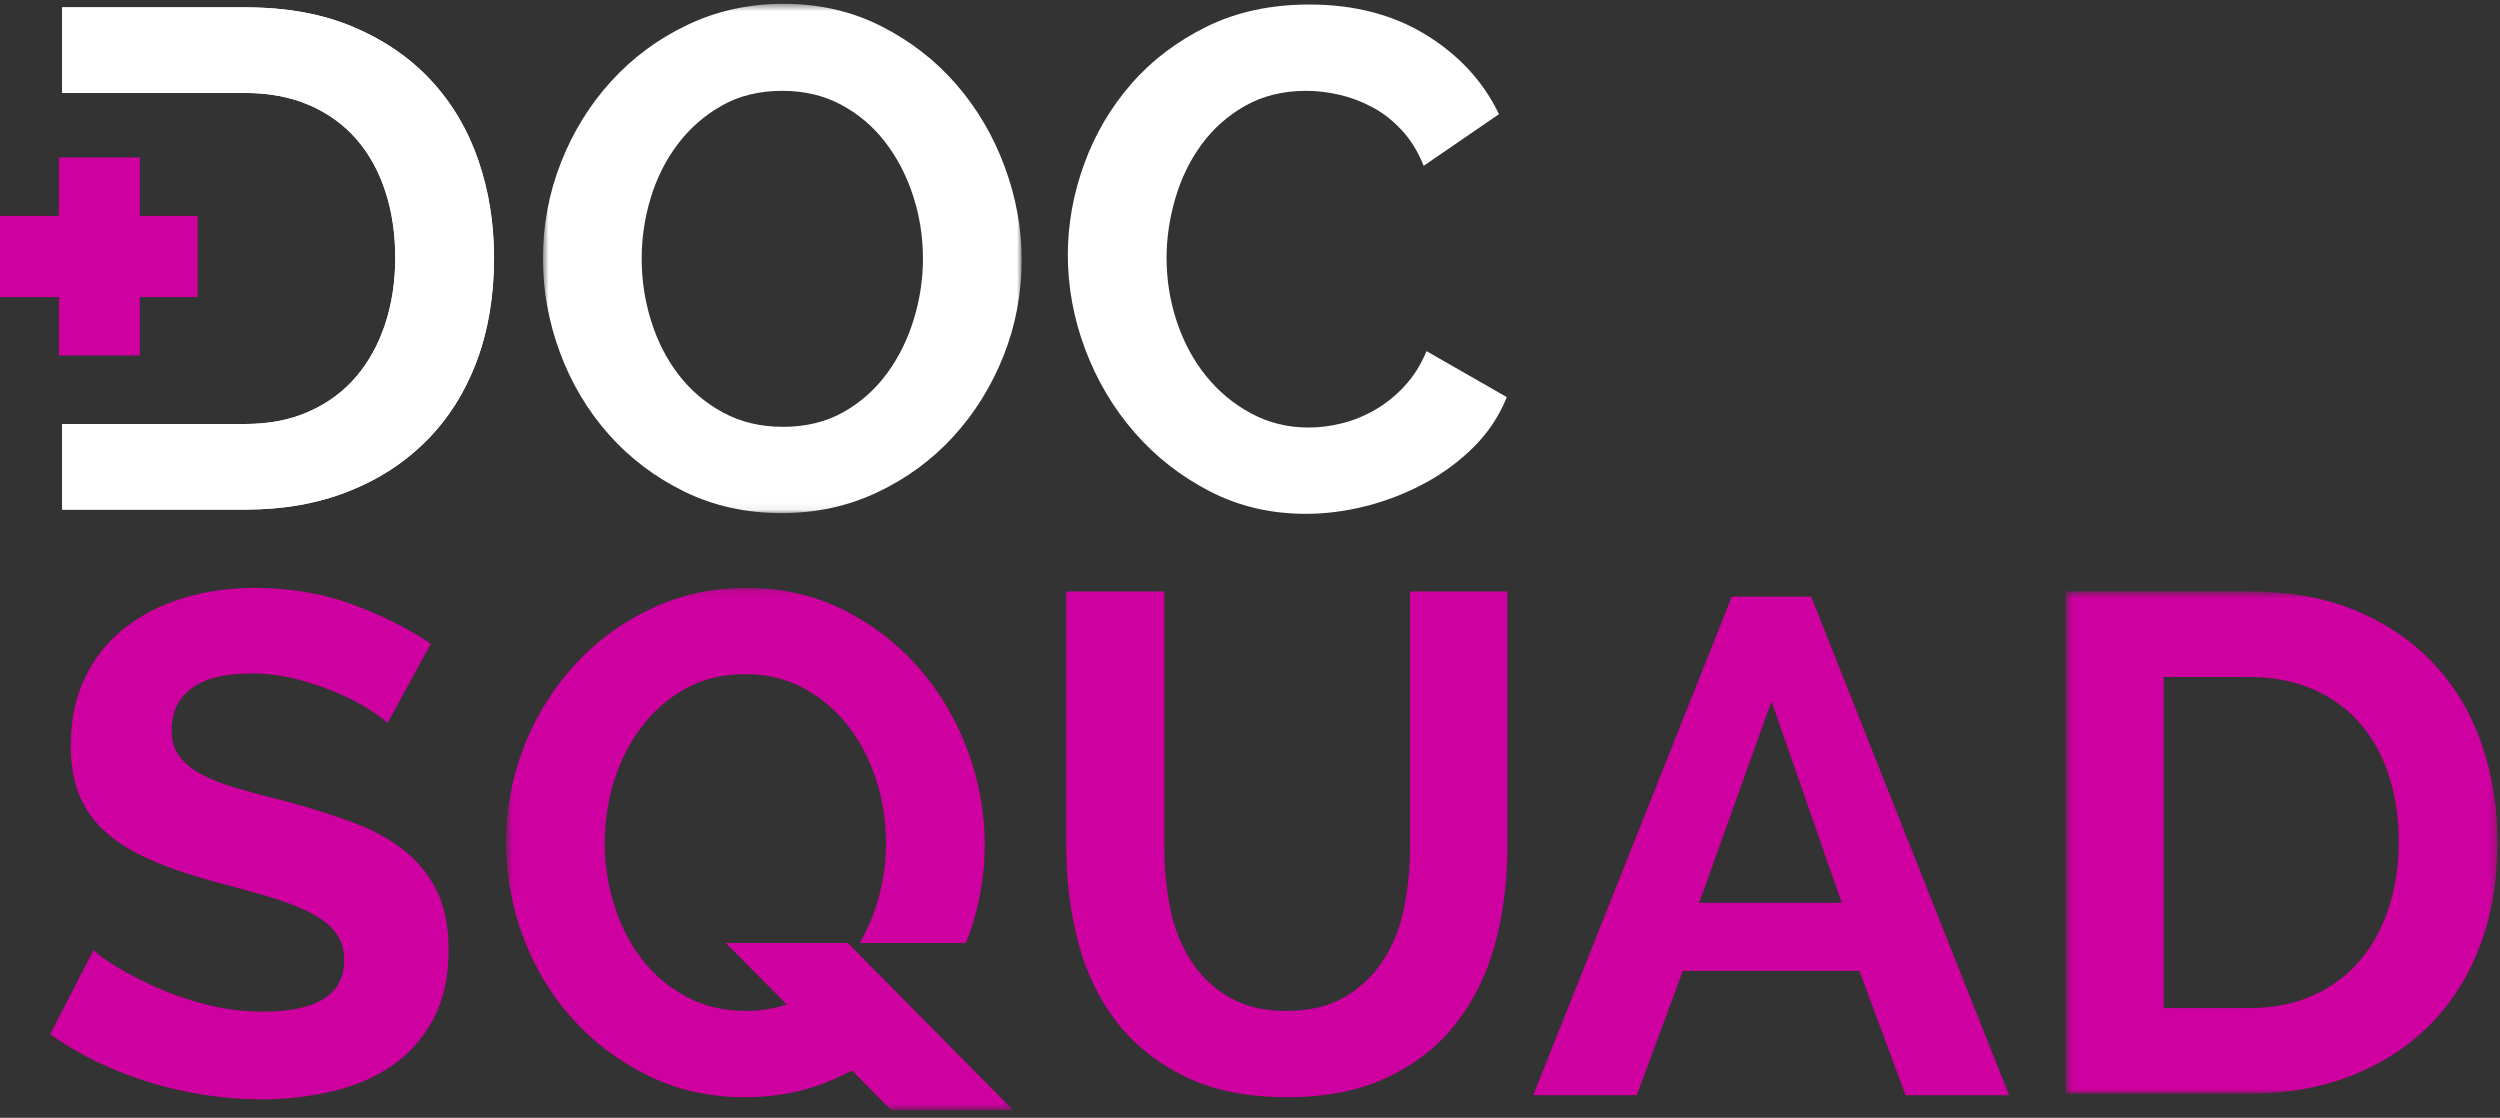
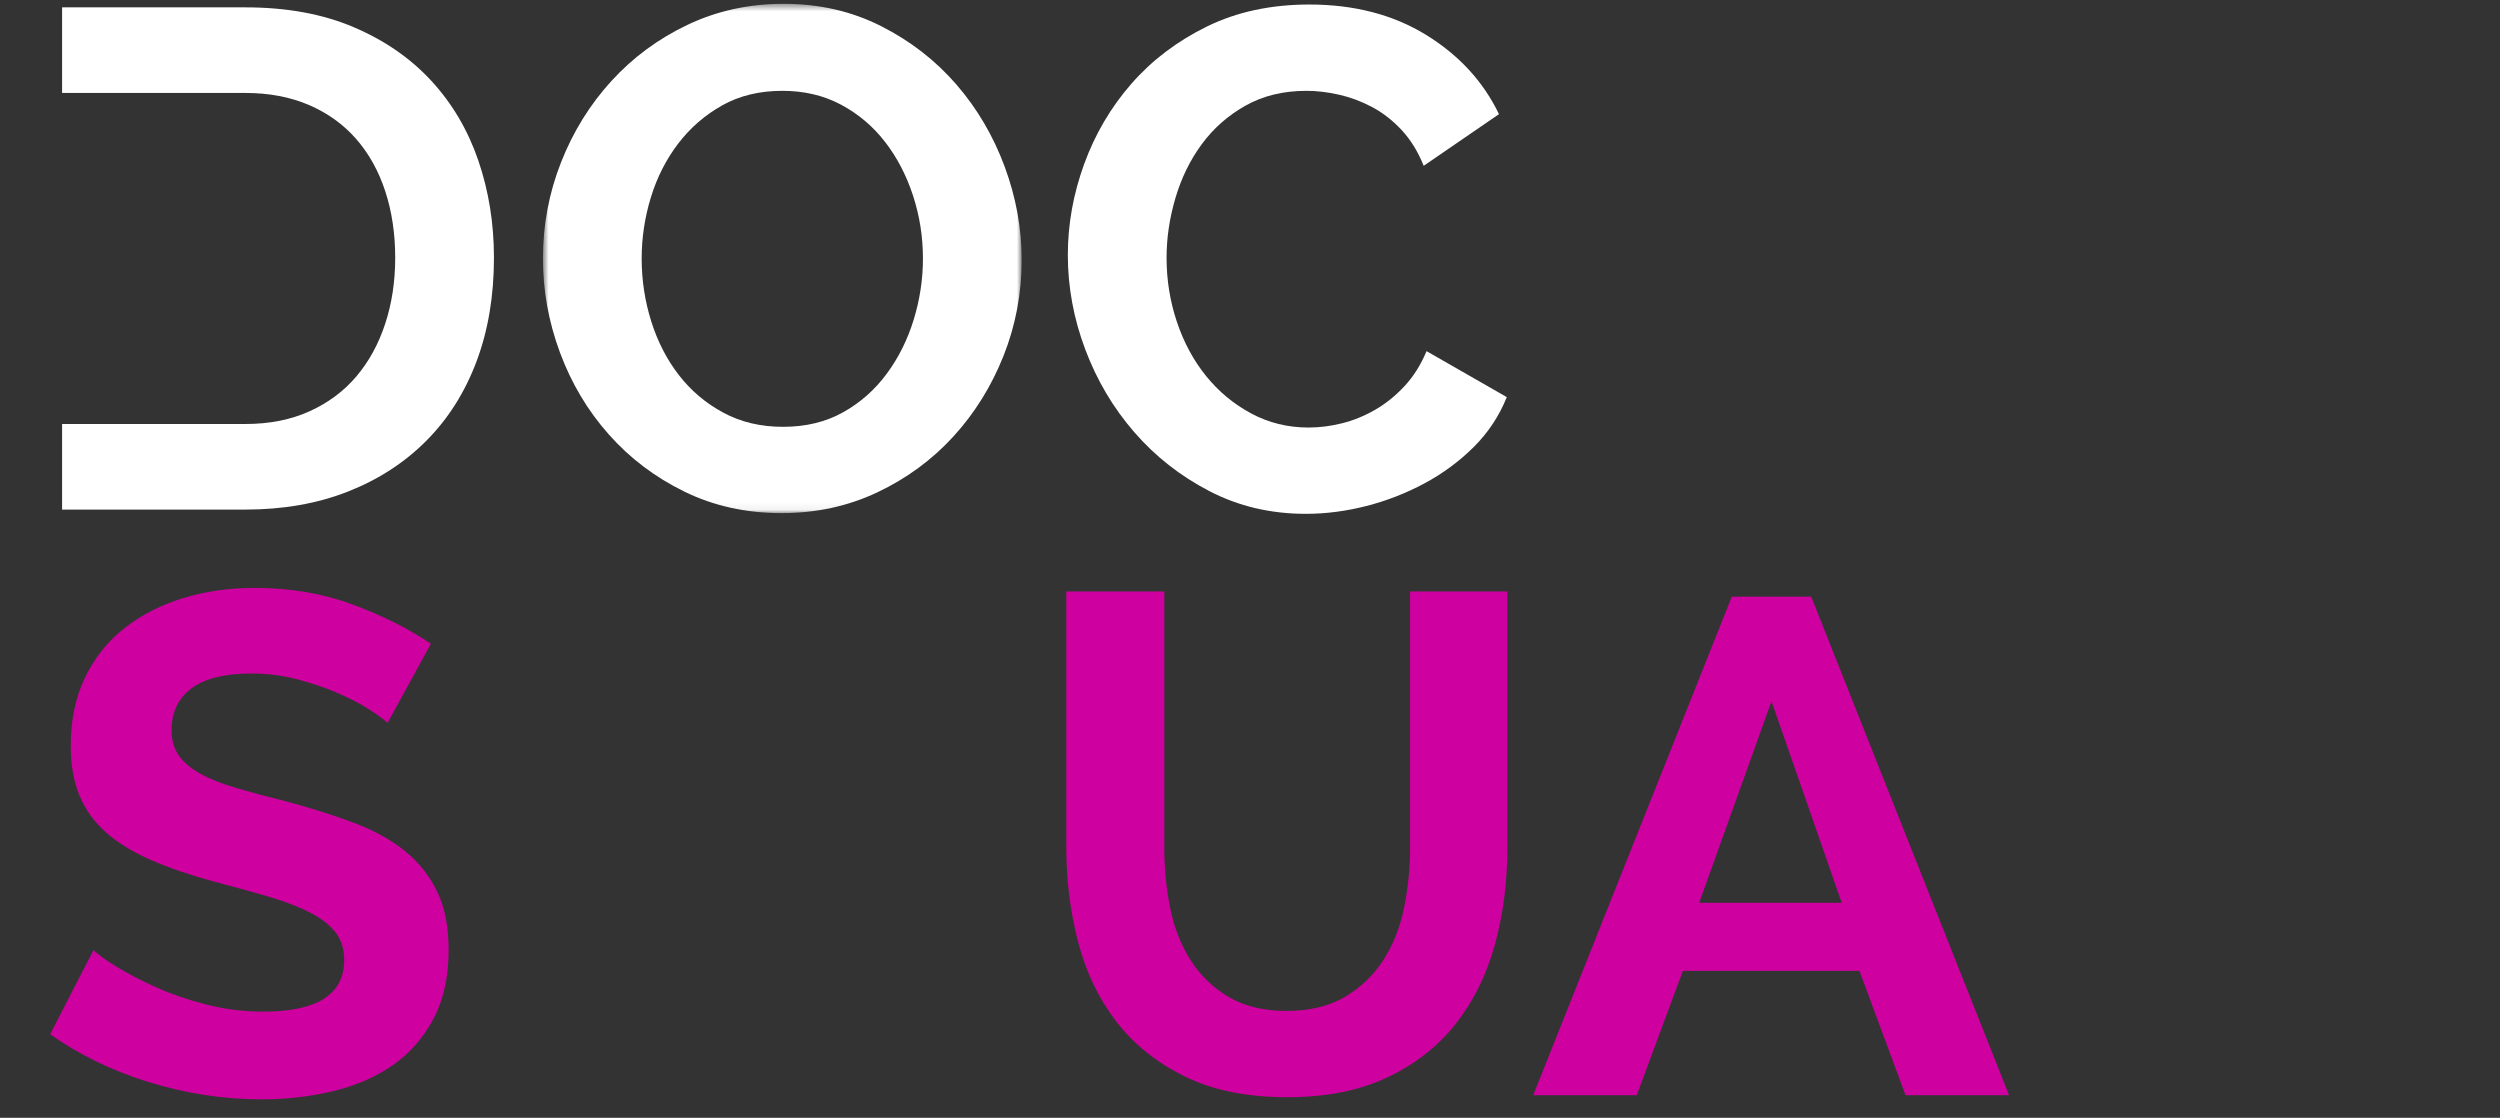
<svg xmlns="http://www.w3.org/2000/svg" xmlns:xlink="http://www.w3.org/1999/xlink" width="331px" height="148px" viewBox="0 0 331 148" version="1.1">
  <rect x="0" y="0" width="331" height="148" fill="#333333" stroke="none" />
  <title>Group 25</title>
  <defs>
    <polygon id="path-1" points="0.741 0.505 64.126 0.505 64.126 67.938 0.741 67.938" />
-     <polygon id="path-3" points="0.568 0.582 57.745 0.582 57.745 67.078 0.568 67.078" />
    <polygon id="path-5" points="0.597 0.115 67.758 0.115 67.758 69.277 0.597 69.277" />
  </defs>
  <g id="Doc-Squad" stroke="none" stroke-width="1" fill="none" fill-rule="evenodd">
    <g id="DocSquad-|-Extra-Large-≥-1200px" transform="translate(-190, -192)">
      <g id="Group-26" transform="translate(-353, 0)">
        <g id="Group-25" transform="translate(543, 192)">
          <path d="M141.381,33.754 C141.381,29.696 142.101,25.685 143.544,21.718 C144.984,17.754 147.071,14.211 149.797,11.088 C152.526,7.967 155.863,5.438 159.814,3.502 C163.763,1.568 168.277,0.599 173.356,0.599 C179.31,0.599 184.467,1.942 188.826,4.626 C193.183,7.312 196.395,10.807 198.465,15.115 L188.497,21.953 C187.744,20.079 186.771,18.503 185.582,17.223 C184.39,15.943 183.09,14.928 181.678,14.18 C180.268,13.43 178.81,12.884 177.305,12.541 C175.8,12.198 174.357,12.026 172.978,12.026 C169.907,12.026 167.211,12.681 164.892,13.993 C162.571,15.303 160.645,17.005 159.109,19.097 C157.57,21.189 156.412,23.561 155.629,26.214 C154.845,28.868 154.454,31.505 154.454,34.128 C154.454,37.063 154.908,39.888 155.817,42.604 C156.725,45.32 158.011,47.708 159.673,49.768 C161.333,51.829 163.323,53.485 165.644,54.732 C167.962,55.982 170.501,56.606 173.261,56.606 C174.703,56.606 176.178,56.418 177.682,56.043 C179.185,55.669 180.644,55.075 182.056,54.264 C183.465,53.453 184.764,52.408 185.956,51.126 C187.147,49.848 188.119,48.302 188.873,46.491 L199.5,52.578 C198.496,55.075 197.037,57.278 195.126,59.181 C193.213,61.086 191.034,62.692 188.59,64.004 C186.144,65.315 183.572,66.315 180.878,67.002 C178.183,67.688 175.519,68.031 172.885,68.031 C168.245,68.031 163.999,67.033 160.143,65.035 C156.288,63.037 152.962,60.43 150.175,57.215 C147.384,54 145.222,50.347 143.685,46.257 C142.147,42.168 141.381,38 141.381,33.754" id="Fill-2" fill="#FFFFFF" />
          <g id="Group-6" transform="translate(71.143, 0)">
            <mask id="mask-2" fill="white">
              <use xlink:href="#path-1" />
            </mask>
            <g id="Clip-5" />
            <path d="M13.814,34.222 C13.814,37.094 14.239,39.874 15.085,42.557 C15.931,45.243 17.153,47.614 18.751,49.675 C20.349,51.736 22.31,53.391 24.629,54.64 C26.948,55.888 29.581,56.512 32.529,56.512 C35.538,56.512 38.186,55.872 40.475,54.592 C42.763,53.312 44.691,51.61 46.258,49.488 C47.826,47.366 49.017,44.979 49.831,42.324 C50.645,39.67 51.055,36.969 51.055,34.222 C51.055,31.35 50.615,28.573 49.738,25.887 C48.86,23.202 47.622,20.83 46.024,18.769 C44.424,16.708 42.481,15.069 40.194,13.851 C37.903,12.634 35.319,12.025 32.434,12.025 C29.426,12.025 26.776,12.666 24.488,13.946 C22.199,15.226 20.256,16.912 18.656,19.003 C17.059,21.096 15.85,23.467 15.036,26.12 C14.222,28.776 13.814,31.475 13.814,34.222 M32.341,67.938 C27.638,67.938 23.344,66.987 19.456,65.082 C15.567,63.178 12.23,60.649 9.441,57.496 C6.65,54.344 4.504,50.738 2.998,46.679 C1.493,42.62 0.741,38.468 0.741,34.222 C0.741,29.79 1.541,25.543 3.141,21.485 C4.739,17.427 6.963,13.837 9.817,10.714 C12.669,7.593 16.038,5.112 19.927,3.268 C23.813,1.427 28.045,0.505 32.622,0.505 C37.324,0.505 41.618,1.489 45.507,3.455 C49.393,5.422 52.715,7.998 55.477,11.183 C58.234,14.366 60.363,17.989 61.868,22.047 C63.375,26.106 64.126,30.226 64.126,34.409 C64.126,38.843 63.328,43.072 61.729,47.1 C60.131,51.127 57.919,54.687 55.099,57.776 C52.277,60.867 48.922,63.334 45.036,65.176 C41.148,67.018 36.916,67.938 32.341,67.938" id="Fill-4" fill="#FFFFFF" mask="url(#mask-2)" />
          </g>
          <path d="M51.309,95.726 C50.871,95.29 50.071,94.696 48.911,93.947 C47.75,93.198 46.338,92.465 44.68,91.746 C43.017,91.03 41.214,90.42 39.273,89.92 C37.327,89.42 35.352,89.17 33.348,89.17 C29.775,89.17 27.108,89.825 25.353,91.137 C23.598,92.448 22.72,94.29 22.72,96.663 C22.72,98.038 23.049,99.176 23.709,100.081 C24.366,100.986 25.321,101.783 26.575,102.47 C27.829,103.158 29.411,103.781 31.324,104.343 C33.237,104.905 35.447,105.499 37.956,106.122 C41.214,106.998 44.176,107.933 46.843,108.931 C49.505,109.931 51.763,111.18 53.612,112.678 C55.462,114.176 56.888,115.972 57.892,118.063 C58.894,120.156 59.397,122.731 59.397,125.789 C59.397,129.349 58.722,132.392 57.375,134.923 C56.025,137.45 54.224,139.496 51.968,141.057 C49.711,142.617 47.077,143.757 44.068,144.475 C41.06,145.191 37.923,145.552 34.665,145.552 C29.648,145.552 24.695,144.802 19.805,143.303 C14.914,141.806 10.525,139.682 6.639,136.935 L12.376,125.789 C12.939,126.353 13.959,127.086 15.432,127.992 C16.904,128.897 18.645,129.802 20.651,130.706 C22.657,131.613 24.883,132.378 27.329,133.002 C29.775,133.627 32.281,133.939 34.851,133.939 C41.999,133.939 45.572,131.66 45.572,127.101 C45.572,125.603 45.164,124.355 44.35,123.355 C43.535,122.357 42.376,121.481 40.87,120.732 C39.366,119.982 37.547,119.298 35.416,118.672 C33.284,118.049 30.902,117.392 28.27,116.706 C25.071,115.832 22.297,114.88 19.946,113.848 C17.595,112.819 15.636,111.617 14.068,110.243 C12.5,108.871 11.325,107.245 10.542,105.373 C9.758,103.499 9.366,101.284 9.366,98.724 C9.366,95.351 9.992,92.355 11.246,89.732 C12.5,87.111 14.242,84.925 16.466,83.176 C18.691,81.428 21.277,80.103 24.224,79.196 C27.171,78.292 30.338,77.839 33.722,77.839 C38.426,77.839 42.751,78.572 46.7,80.04 C50.651,81.507 54.099,83.239 57.046,85.237 L51.309,95.726 Z" id="Fill-7" fill="#CE009F" />
          <path d="M170.328,133.845 C173.4,133.845 175.986,133.221 178.087,131.971 C180.187,130.723 181.88,129.099 183.165,127.101 C184.451,125.103 185.36,122.809 185.892,120.218 C186.425,117.628 186.692,114.957 186.692,112.21 L186.692,78.307 L199.577,78.307 L199.577,112.21 C199.577,116.768 199.025,121.046 197.93,125.04 C196.834,129.036 195.109,132.533 192.759,135.531 C190.406,138.527 187.382,140.9 183.682,142.648 C179.983,144.397 175.564,145.271 170.423,145.271 C165.093,145.271 160.564,144.35 156.835,142.507 C153.102,140.667 150.076,138.233 147.76,135.202 C145.439,132.174 143.762,128.662 142.728,124.666 C141.694,120.671 141.177,116.518 141.177,112.21 L141.177,78.307 L154.155,78.307 L154.155,112.21 C154.155,115.019 154.419,117.721 154.952,120.311 C155.484,122.902 156.395,125.198 157.68,127.194 C158.966,129.194 160.643,130.8 162.713,132.018 C164.78,133.235 167.319,133.845 170.328,133.845" id="Fill-9" fill="#CE009F" />
          <g id="Group-13" transform="translate(272.924, 77.723)">
            <mask id="mask-4" fill="white">
              <use xlink:href="#path-3" />
            </mask>
            <g id="Clip-12" />
-             <path d="M44.674,33.737 C44.674,30.552 44.234,27.619 43.357,24.933 C42.478,22.25 41.194,19.939 39.501,18.002 C37.807,16.069 35.722,14.57 33.246,13.507 C30.769,12.447 27.966,11.915 24.831,11.915 L13.546,11.915 L13.546,55.747 L24.831,55.747 C28.028,55.747 30.864,55.185 33.341,54.061 C35.815,52.936 37.885,51.392 39.548,49.424 C41.21,47.457 42.478,45.132 43.357,42.447 C44.234,39.763 44.674,36.86 44.674,33.737 L44.674,33.737 Z M0.568,67.078 L0.568,0.582 L24.831,0.582 C30.284,0.582 35.065,1.458 39.172,3.205 C43.278,4.953 46.71,7.326 49.47,10.323 C52.227,13.32 54.297,16.832 55.675,20.86 C57.054,24.886 57.746,29.179 57.746,33.737 C57.746,38.795 56.977,43.37 55.441,47.457 C53.905,51.548 51.695,55.045 48.811,57.946 C45.927,60.851 42.465,63.098 38.419,64.69 C34.375,66.282 29.844,67.078 24.831,67.078 L0.568,67.078 Z" id="Fill-11" fill="#CE009F" mask="url(#mask-4)" />
          </g>
          <g id="Group-16" transform="translate(66.4, 77.723)">
            <mask id="mask-6" fill="white">
              <use xlink:href="#path-5" />
            </mask>
            <g id="Clip-15" />
-             <path d="M67.758,69.277 L54.615,55.991 L45.847,47.13 L33.547,47.13 L29.704,47.13 L37.343,54.851 L37.757,55.27 C36.075,55.828 34.289,56.122 32.382,56.122 C29.435,56.122 26.801,55.499 24.482,54.248 C22.161,53 20.204,51.345 18.604,49.284 C17.006,47.223 15.784,44.852 14.936,42.166 C14.091,39.483 13.667,36.704 13.667,33.831 C13.667,31.085 14.075,28.383 14.891,25.73 C15.705,23.076 16.913,20.689 18.511,18.565 C20.109,16.442 22.052,14.742 24.34,13.46 C26.628,12.182 29.277,11.541 32.287,11.541 C35.171,11.541 37.756,12.166 40.047,13.415 C42.334,14.663 44.277,16.318 45.876,18.377 C47.476,20.438 48.712,22.811 49.592,25.496 C50.468,28.18 50.908,30.96 50.908,33.831 C50.908,38.639 49.747,43.071 47.43,47.13 L61.453,47.13 C61.586,46.8 61.739,46.483 61.862,46.148 C63.274,42.306 63.979,38.264 63.979,34.018 C63.979,29.836 63.228,25.716 61.723,21.655 C60.218,17.598 58.087,13.975 55.328,10.792 C52.569,7.608 49.246,5.032 45.36,3.064 C41.471,1.098 37.177,0.115 32.475,0.115 C27.899,0.115 23.666,1.036 19.779,2.878 C15.891,4.72 12.522,7.202 9.67,10.324 C6.817,13.446 4.592,17.036 2.994,21.093 C1.394,25.154 0.597,29.399 0.597,33.831 C0.597,38.079 1.348,42.229 2.853,46.286 C4.357,50.347 6.504,53.937 9.296,57.057 C12.083,60.181 15.422,62.71 19.309,64.643 C23.195,66.58 27.491,67.546 32.194,67.546 C35.391,67.546 38.383,67.11 41.175,66.235 C43.016,65.659 44.742,64.889 46.405,64.012 L51.614,69.277 L67.758,69.277 Z" id="Fill-14" fill="#CE009F" mask="url(#mask-6)" />
          </g>
-           <path d="M113.829,124.853 L113.827,124.853 L113.829,124.853 Z" id="Fill-17" fill="#E24C87" />
+           <path d="M113.829,124.853 L113.829,124.853 Z" id="Fill-17" fill="#E24C87" />
          <path d="M63.328,21.25 C61.949,17.223 59.878,13.712 57.121,10.714 C54.362,7.718 50.93,5.345 46.824,3.596 C42.717,1.848 37.936,0.974 32.482,0.974 L8.221,0.974 L8.221,12.306 L21.199,12.306 L22.916,12.306 L32.482,12.306 C35.617,12.306 38.422,12.838 40.899,13.899 C43.375,14.96 45.46,16.461 47.153,18.394 C48.847,20.331 50.129,22.64 51.009,25.325 C51.887,28.009 52.326,30.944 52.326,34.128 C52.326,37.252 51.887,40.155 51.009,42.838 C50.129,45.524 48.862,47.849 47.201,49.816 C45.538,51.782 43.468,53.328 40.992,54.451 C38.517,55.575 35.68,56.137 32.482,56.137 L22.916,56.137 L21.199,56.137 L8.221,56.137 L8.221,67.469 L32.482,67.469 C37.497,67.469 42.028,66.674 46.072,65.082 C50.116,63.49 53.58,61.242 56.464,58.338 C59.346,55.435 61.557,51.94 63.094,47.849 C64.628,43.76 65.399,39.185 65.399,34.128 C65.399,29.571 64.707,25.278 63.328,21.25" id="Fill-19" fill="#FFFFFF" />
-           <path d="M63.347,21.25 C61.968,17.223 59.897,13.712 57.14,10.714 C54.379,7.718 50.947,5.345 46.843,3.596 C42.736,1.848 37.955,0.974 32.501,0.974 L8.238,0.974 L8.238,12.306 L21.216,12.306 L22.934,12.306 L32.501,12.306 C35.636,12.306 38.439,12.838 40.918,13.899 C43.393,14.96 45.479,16.461 47.172,18.394 C48.865,20.331 50.147,22.64 51.028,25.325 C51.905,28.009 52.343,30.944 52.343,34.128 C52.343,37.252 51.905,40.155 51.028,42.838 C50.147,45.524 48.879,47.849 47.218,49.816 C45.556,51.782 43.487,53.328 41.011,54.451 C38.534,55.575 35.699,56.137 32.501,56.137 L22.934,56.137 L21.216,56.137 L8.238,56.137 L8.238,67.469 L32.501,67.469 C37.515,67.469 42.046,66.674 46.089,65.082 C50.135,63.49 53.597,61.242 56.48,58.338 C59.364,55.435 61.574,51.94 63.113,47.849 C64.646,43.76 65.416,39.185 65.416,34.128 C65.416,29.571 64.725,25.278 63.347,21.25" id="Fill-21" fill="#FFFFFF" />
-           <polygon id="Fill-23" fill="#CE009F" points="18.519 28.586 18.519 20.846 7.804 20.846 7.804 28.586 0 28.586 0 39.333 7.804 39.333 7.804 47.073 18.519 47.073 18.519 39.333 26.167 39.333 26.167 28.586" />
          <path d="M234.548,92.85 L224.971,119.53 L243.843,119.53 L234.548,92.85 Z M203,145 L229.29,79 L239.806,79 L266,145 L252.293,145 L246.188,128.546 L222.812,128.546 L216.707,145 L203,145 Z" id="Fill-1" fill="#CE009F" />
        </g>
      </g>
    </g>
  </g>
</svg>